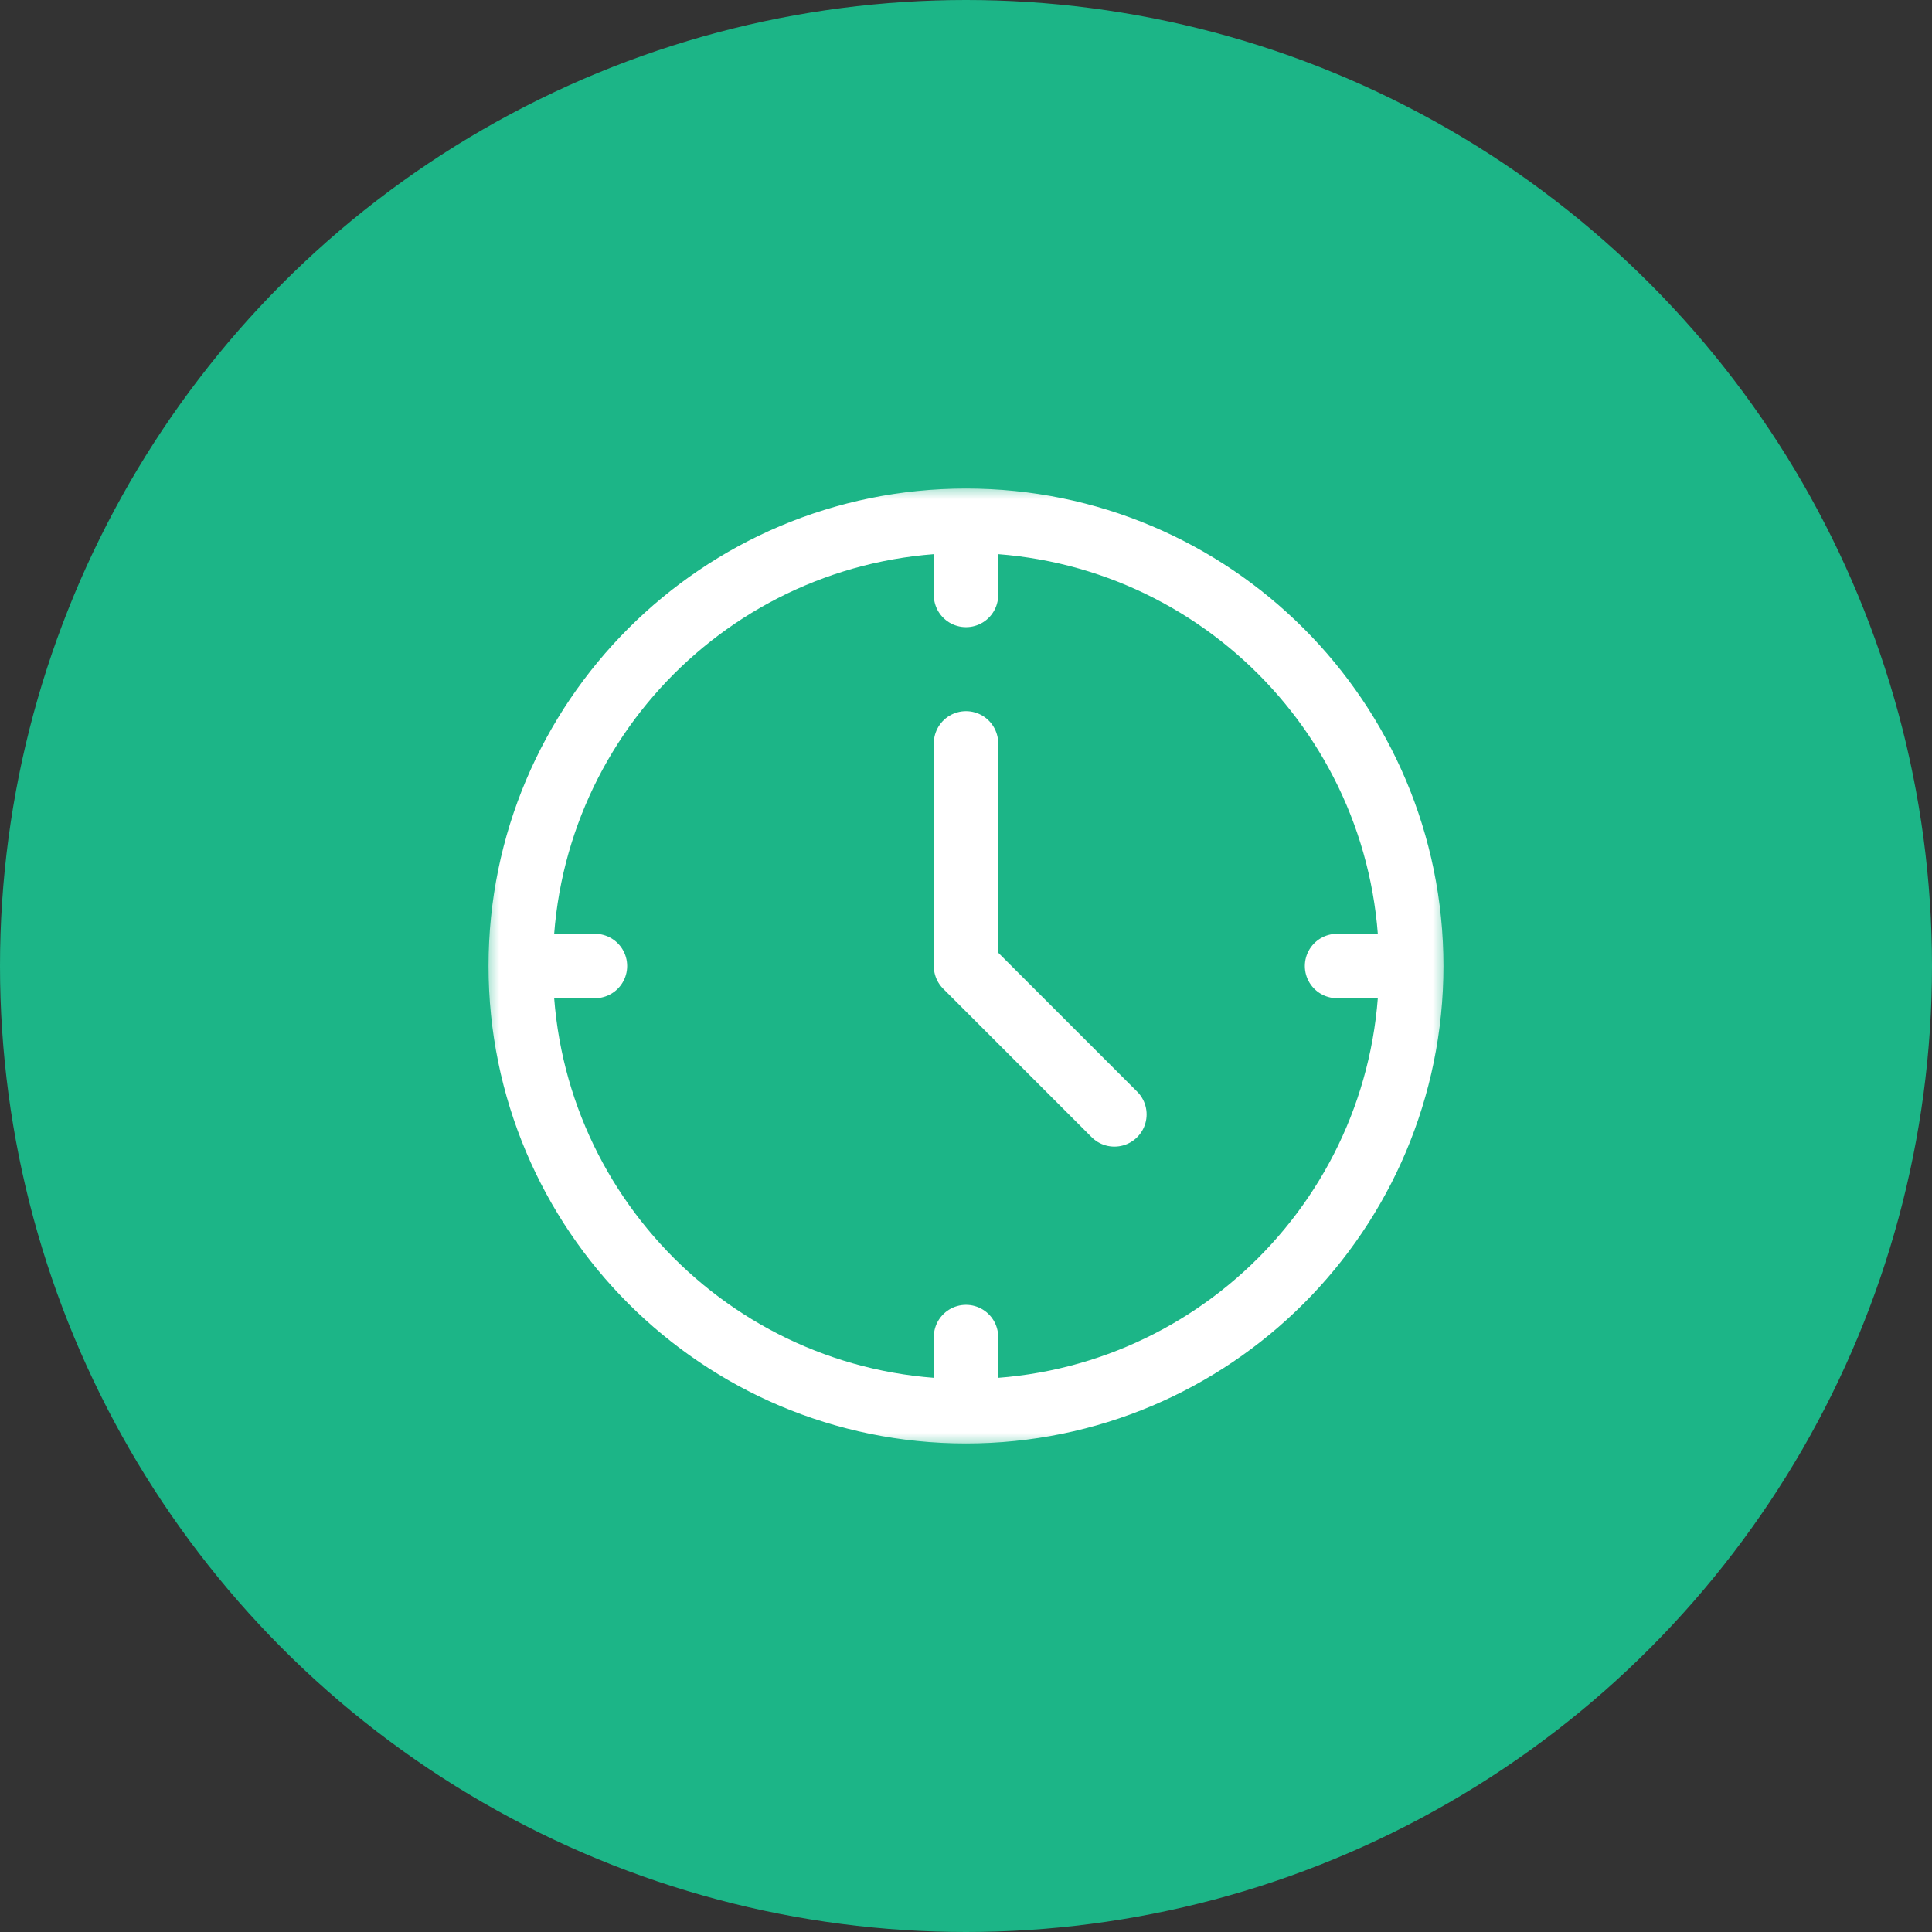
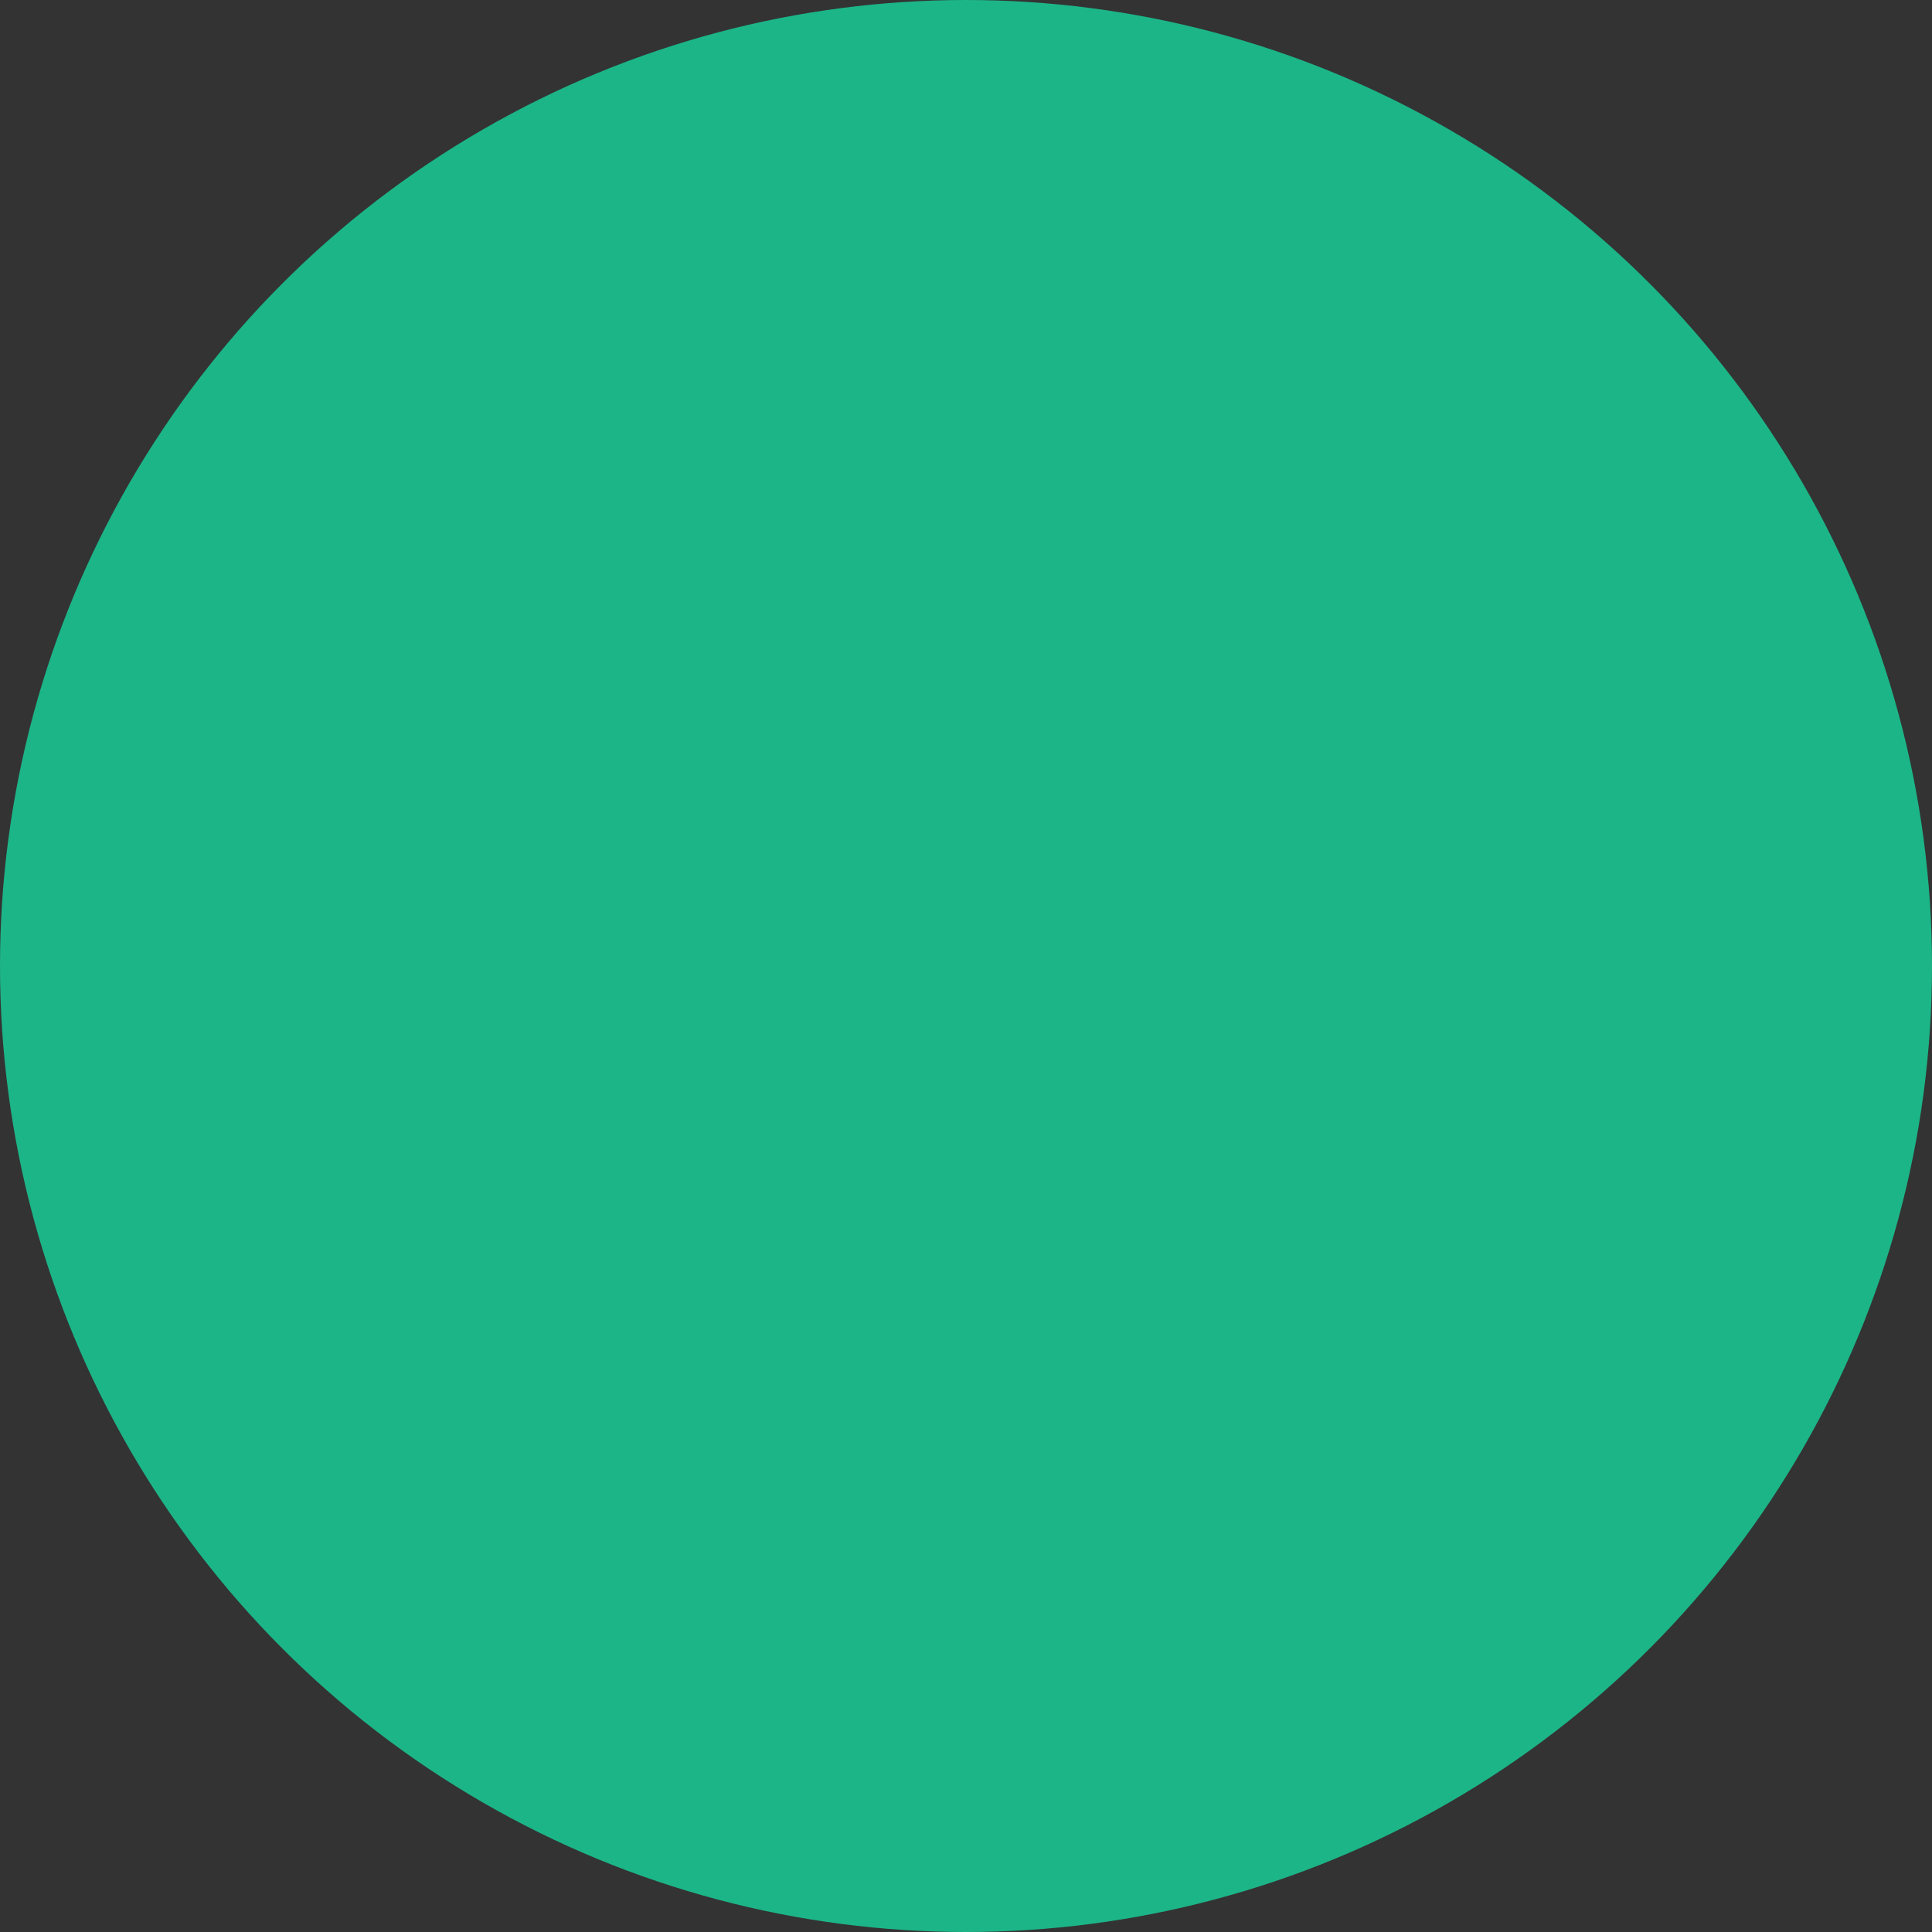
<svg xmlns="http://www.w3.org/2000/svg" width="60" height="60" viewBox="0 0 60 60" fill="none">
  <rect x="0" y="0" width="60" height="60" fill="#333333" stroke="none" />
  <circle cx="30" cy="30" r="30" fill="#1CB587" />
  <g clip-path="url(#clip0_2026_733)">
    <mask id="mask0_2026_733" style="mask-type:luminance" maskUnits="userSpaceOnUse" x="15" y="15" width="30" height="30">
-       <path d="M15 15H45V45H15V15Z" fill="white" />
-     </mask>
+       </mask>
    <g mask="url(#mask0_2026_733)">
-       <path d="M30 23.086V30L34.609 34.609M16.172 30H18.477M16.172 30C16.172 37.637 22.363 43.828 30 43.828M16.172 30C16.172 22.363 22.363 16.172 30 16.172M41.523 30H43.828M43.828 30C43.828 37.637 37.637 43.828 30 43.828M43.828 30C43.828 22.363 37.637 16.172 30 16.172M30 43.828V41.523M30 18.477V16.172" stroke="white" stroke-width="2" stroke-miterlimit="10" stroke-linecap="round" stroke-linejoin="round" />
-     </g>
+       </g>
  </g>
  <defs>
    <clipPath id="clip0_2026_733">
      <rect width="30" height="30" fill="white" transform="translate(15 15)" />
    </clipPath>
  </defs>
</svg>